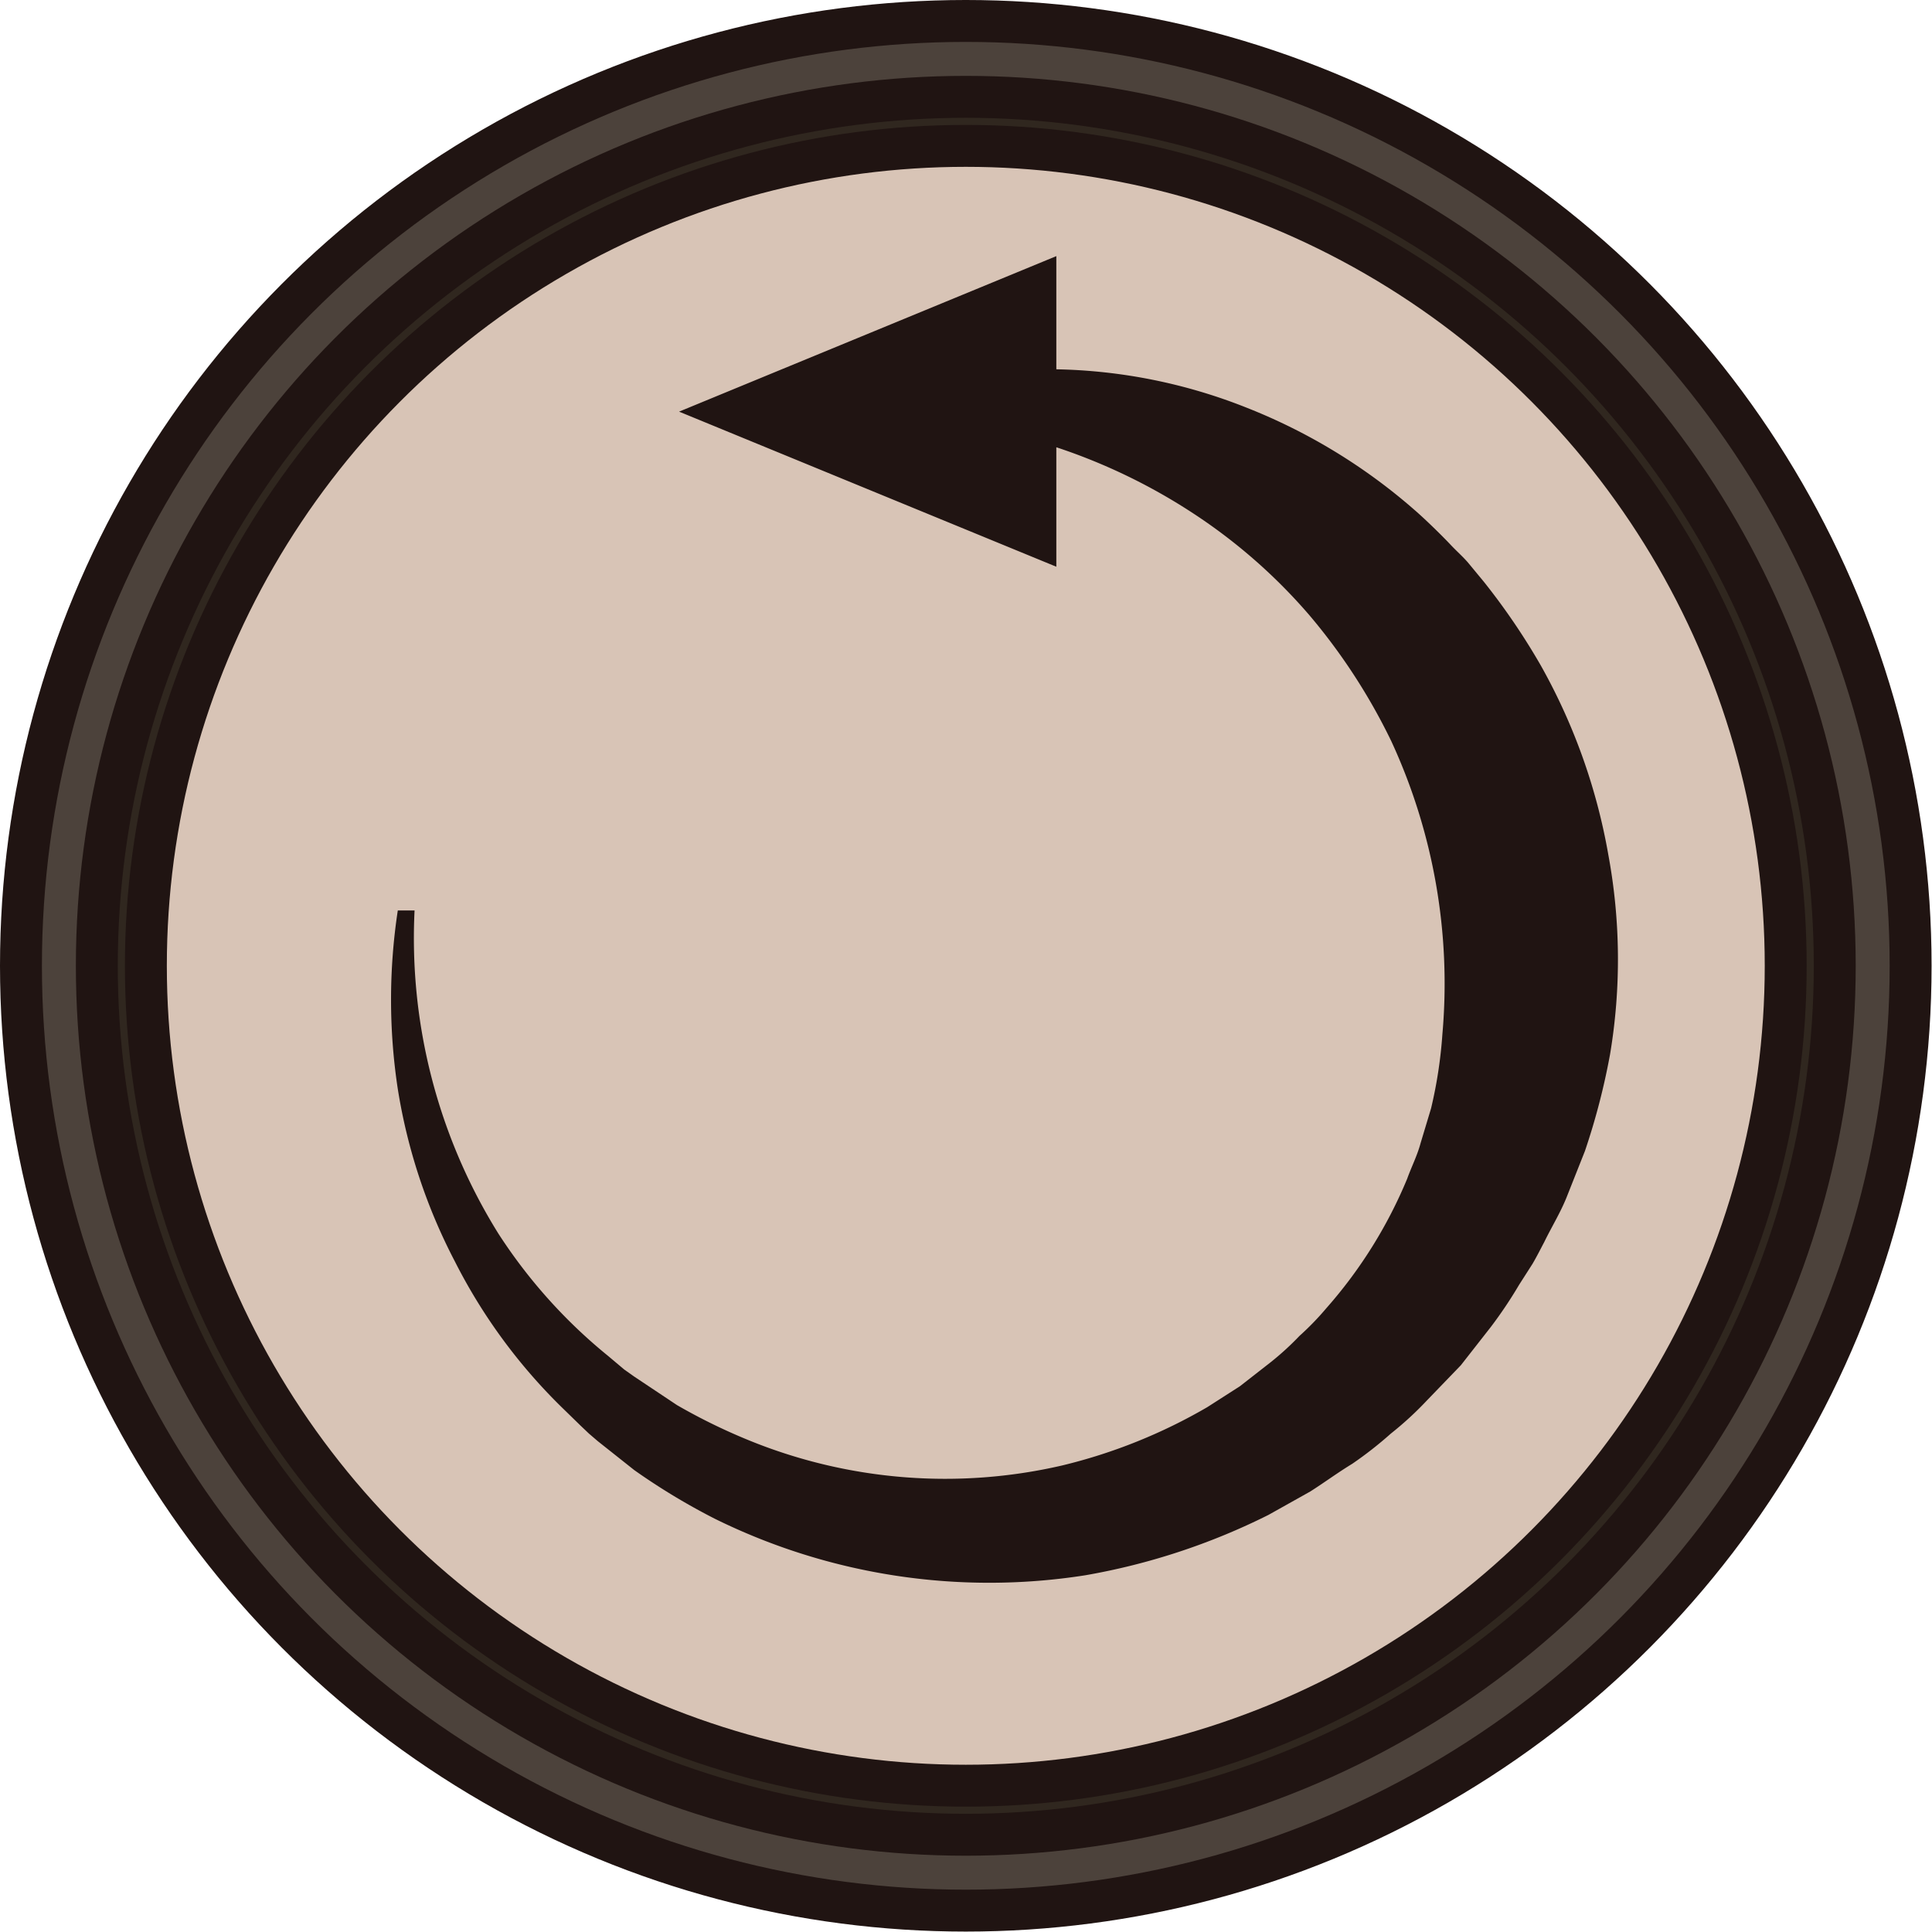
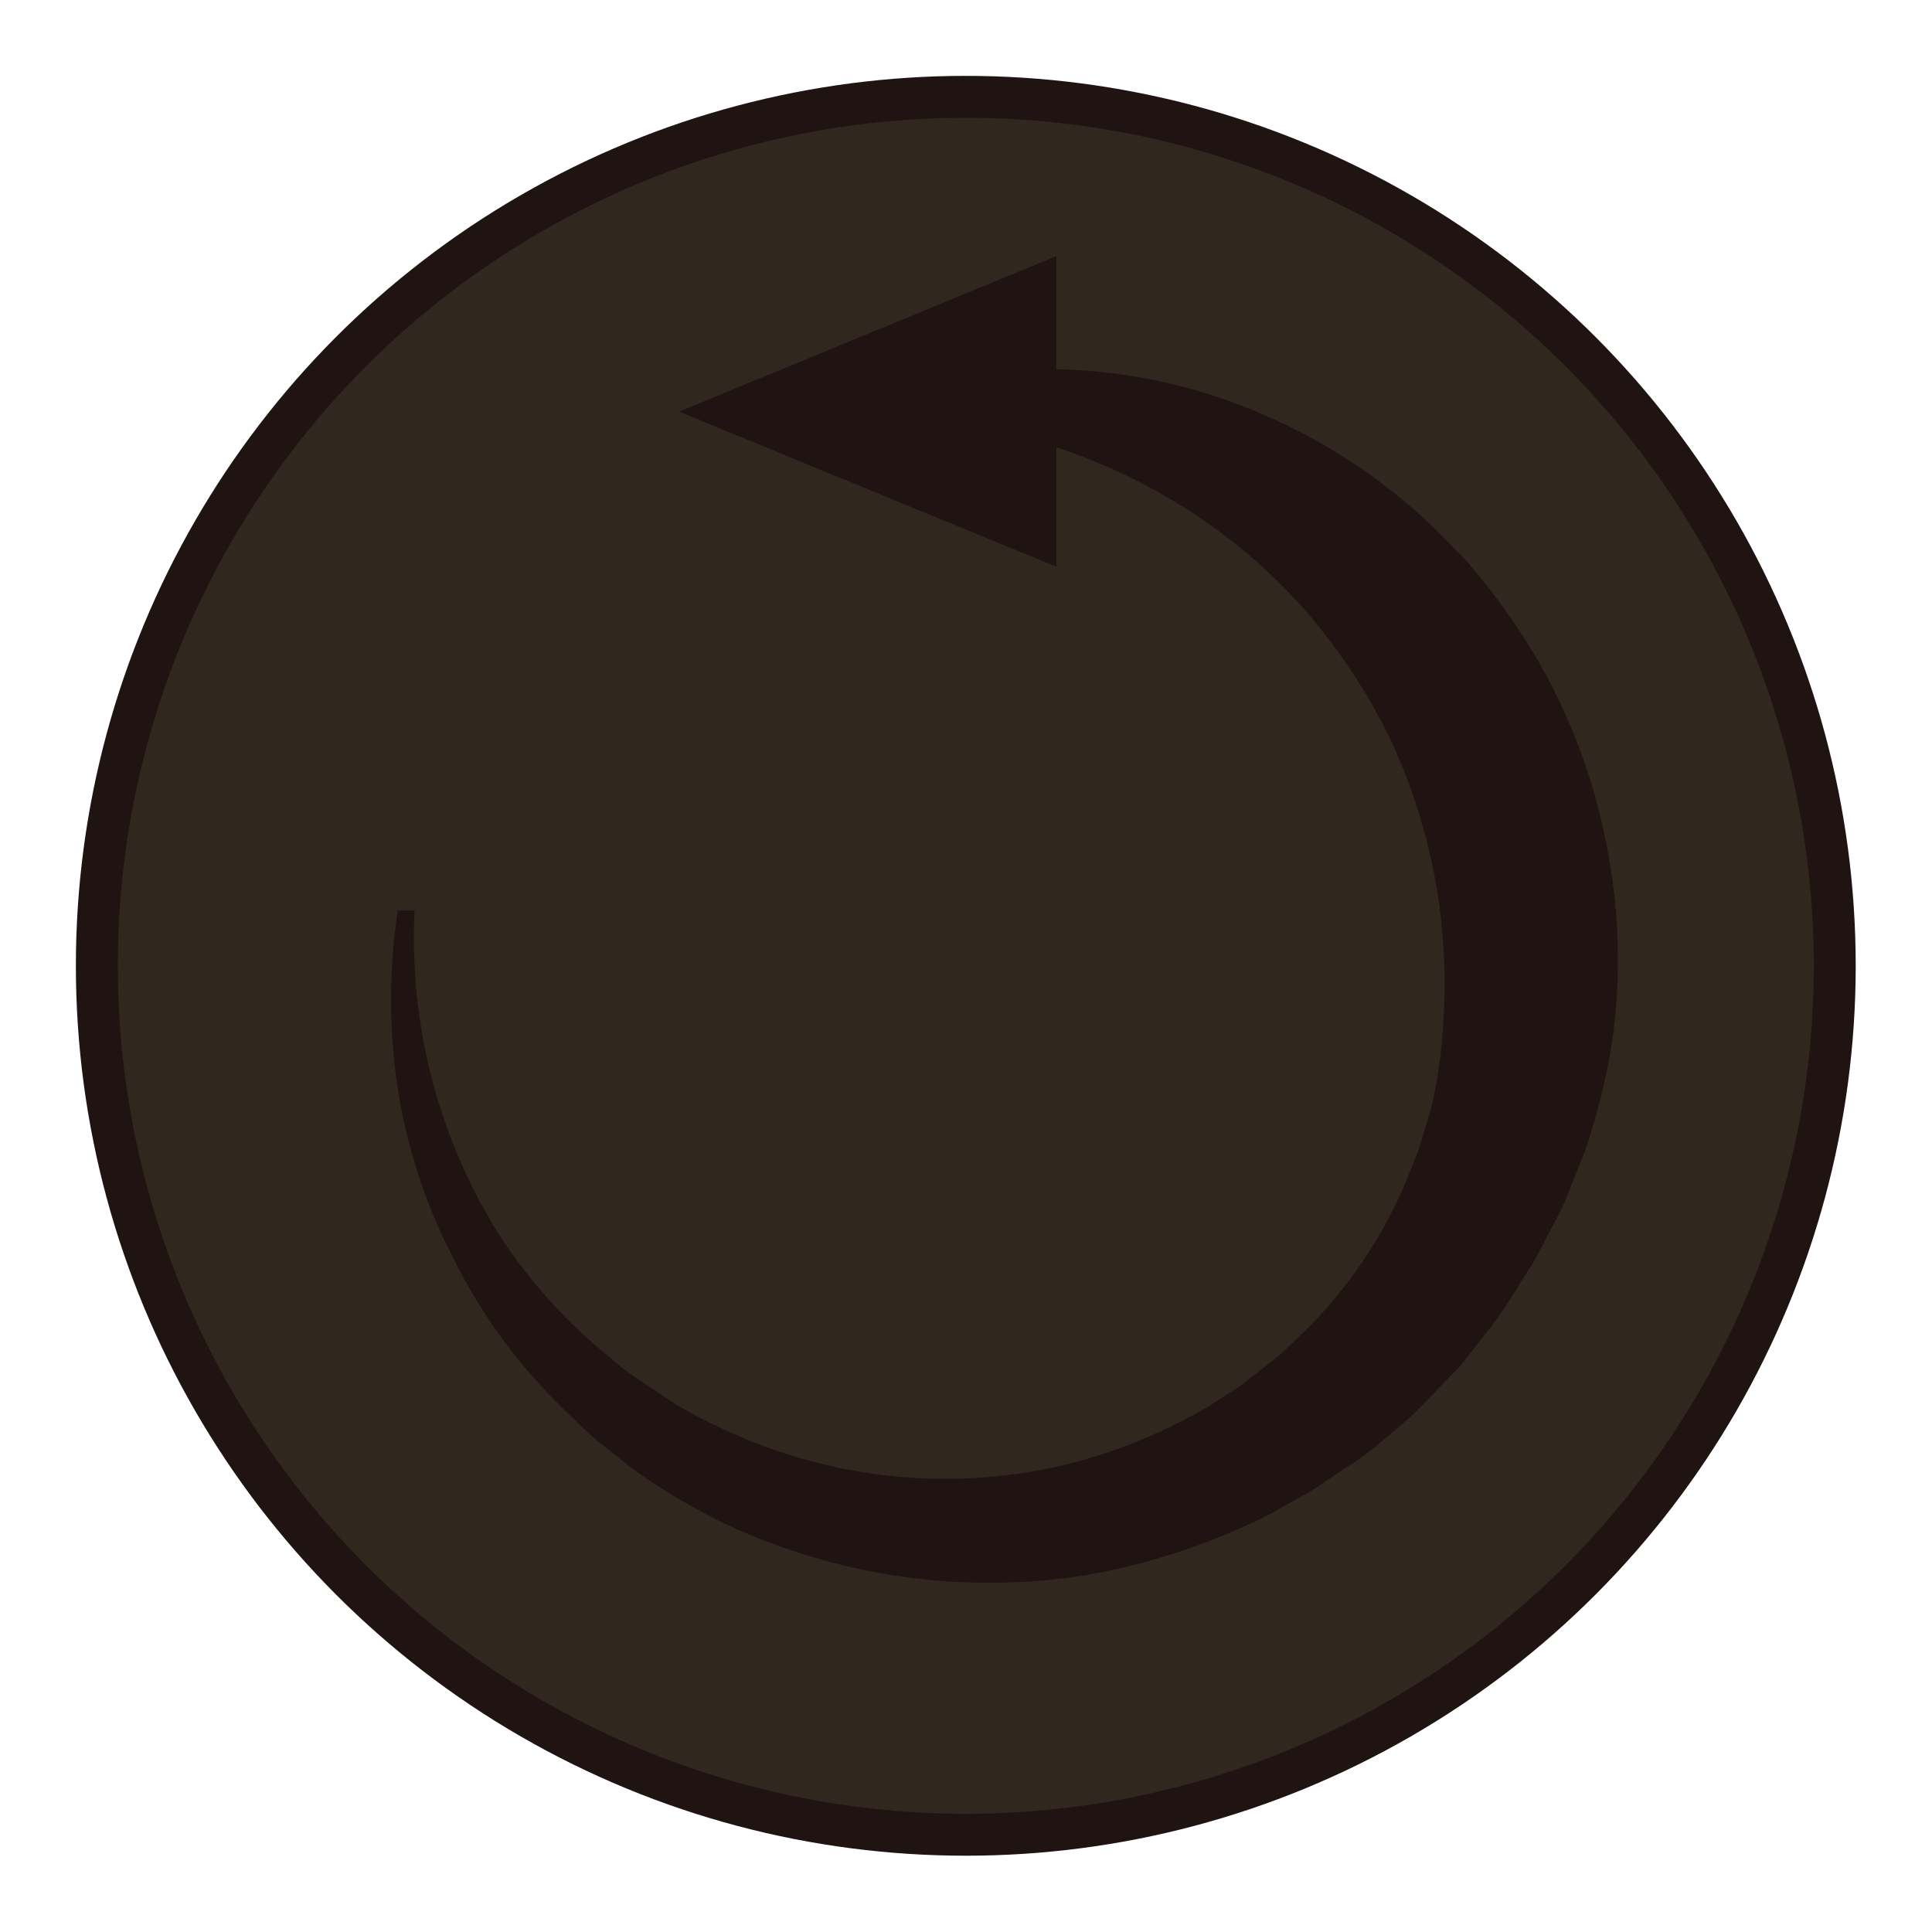
<svg xmlns="http://www.w3.org/2000/svg" id="back" width="16.26mm" height="16.26mm" viewBox="0 0 46.09 46.09">
  <g id="bg">
-     <circle id="c1" cx="23.04" cy="23.04" r="22.54" fill="#4c423b" stroke="#201412" stroke-miterlimit="10" />
    <circle id="c2" cx="23.04" cy="23.04" r="20.73" fill="#30271f" stroke="#201412" stroke-miterlimit="10" />
-     <circle id="c3" cx="23.04" cy="23.04" r="19.56" fill="#d8c4b6" stroke="#201412" stroke-miterlimit="10" />
  </g>
  <path id="arrow" d="M51.48,31.73a14.2,14.2,0,0,0-1.61-4.52,16,16,0,0,0-1.36-2l-.38-.46c-.13-.15-.28-.28-.42-.43s-.55-.56-.85-.82a13.72,13.72,0,0,0-4-2.44,12.91,12.91,0,0,0-4.55-.92v-2.7l-9,3.71,9,3.7V22a13.92,13.92,0,0,1,3.27,1.58,13.17,13.17,0,0,1,2.77,2.43,14.22,14.22,0,0,1,1.95,3A13.77,13.77,0,0,1,47.52,36a10.83,10.83,0,0,1-.27,1.77L47,38.6c-.08.3-.22.57-.32.85a11.06,11.06,0,0,1-1.93,3.09,6.68,6.68,0,0,1-.64.66,6.77,6.77,0,0,1-.69.63l-.73.57-.78.5a12.87,12.87,0,0,1-3.46,1.39A12.39,12.39,0,0,1,31,45.7a14,14,0,0,1-1.74-.85l-.81-.54-.21-.14L28,44l-.38-.32A12.48,12.48,0,0,1,25,40.76,13.34,13.34,0,0,1,23,33.05l-.4,0a14.15,14.15,0,0,0,0,4.26,13.43,13.43,0,0,0,1.36,4.11,13.22,13.22,0,0,0,2.6,3.53l.4.39.2.19.21.18.87.69a15.54,15.54,0,0,0,1.92,1.16A14.79,14.79,0,0,0,39,48.91a15.8,15.8,0,0,0,4.37-1.44l1-.56c.33-.21.64-.44,1-.66a9.11,9.11,0,0,0,.92-.72,8,8,0,0,0,.86-.79l.81-.84.72-.92a10.47,10.47,0,0,0,.67-1l.32-.5c.1-.17.19-.35.28-.52.17-.35.38-.69.53-1.06l.44-1.11a16.32,16.32,0,0,0,.6-2.31A13.7,13.7,0,0,0,51.48,31.73Z" transform="translate(-13.11 -11.33)" fill="#201412" />
</svg>